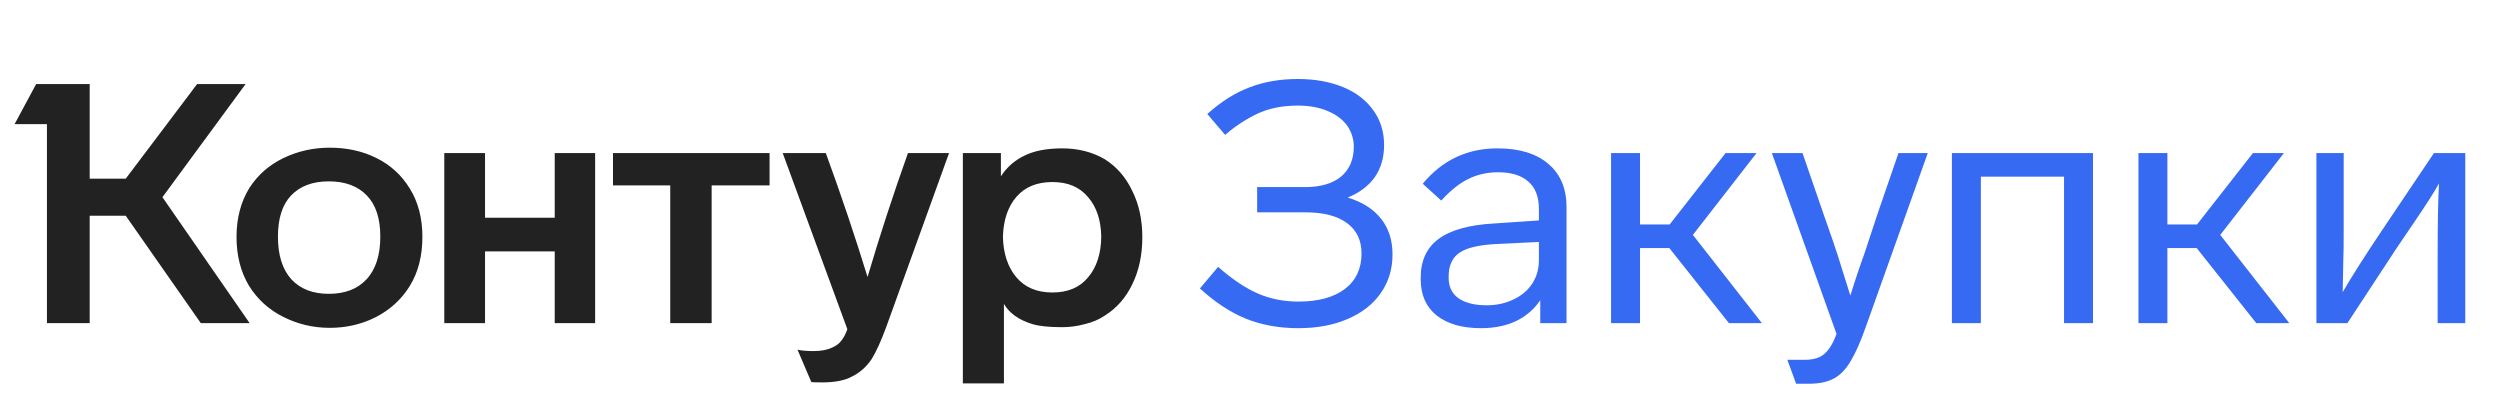
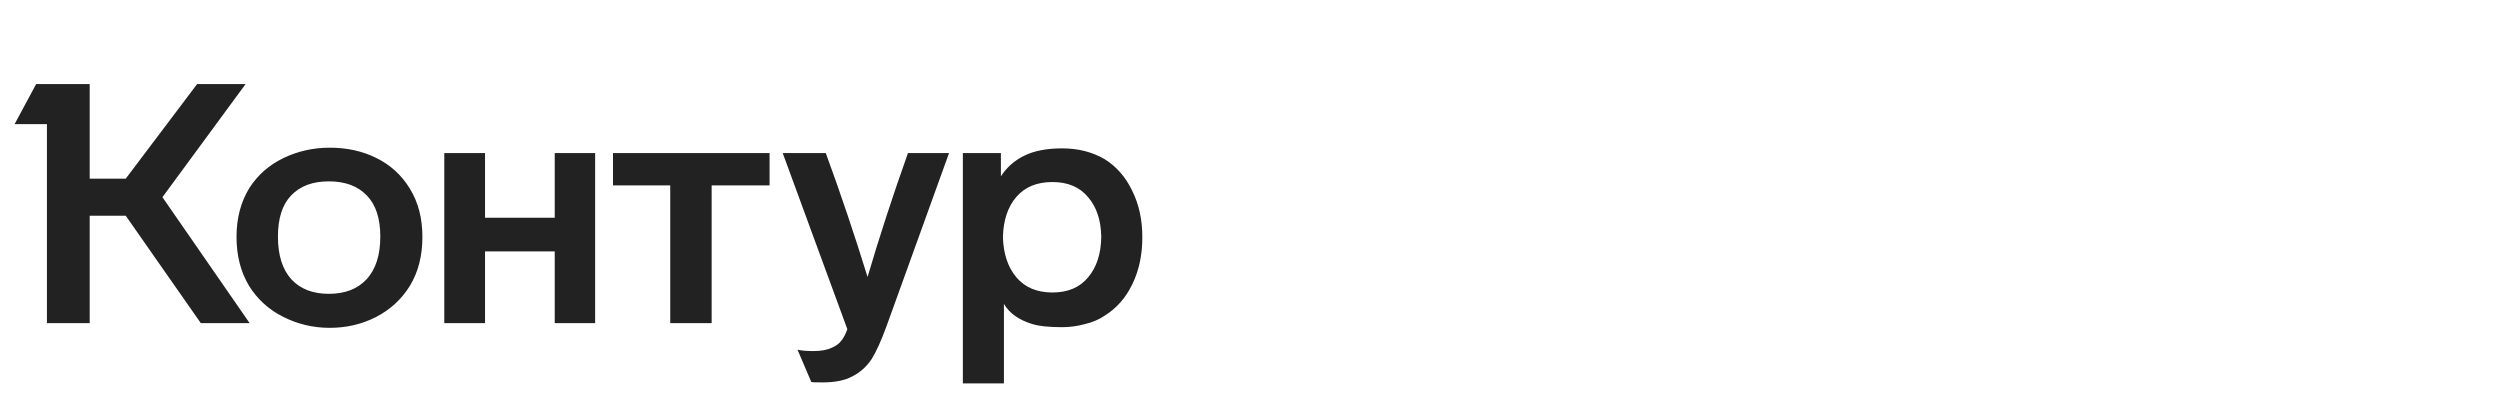
<svg xmlns="http://www.w3.org/2000/svg" width="147" height="24" viewBox="0 0 147 24" fill="none">
  <path d="M9.551 11.595L14.679 19H11.808L7.393 12.684H5.274V19H2.76V7.298H0.859L2.126 4.942H5.274V10.506H7.393L11.591 4.942H14.442L9.551 11.595ZM13.907 13.931C13.907 12.836 14.158 11.879 14.659 11.06C15.148 10.295 15.815 9.707 16.659 9.298C17.504 8.889 18.415 8.684 19.392 8.684C20.395 8.684 21.299 8.882 22.104 9.278C22.949 9.687 23.616 10.295 24.104 11.1C24.593 11.892 24.837 12.836 24.837 13.931C24.837 15.04 24.593 15.997 24.104 16.802C23.616 17.594 22.949 18.208 22.104 18.644C21.273 19.066 20.369 19.277 19.392 19.277C18.428 19.277 17.524 19.066 16.679 18.644C15.821 18.221 15.141 17.607 14.64 16.802C14.151 15.984 13.907 15.027 13.907 13.931ZM56.616 9.001H58.853V10.367C59.196 9.839 59.652 9.437 60.219 9.159C60.8 8.869 61.546 8.724 62.457 8.724C63.394 8.724 64.225 8.935 64.951 9.357C65.651 9.793 66.192 10.413 66.575 11.219C66.971 12.011 67.169 12.921 67.169 13.951C67.169 14.994 66.971 15.918 66.575 16.723C66.192 17.515 65.651 18.129 64.951 18.564C64.621 18.789 64.232 18.954 63.783 19.059C63.348 19.178 62.906 19.238 62.457 19.238C61.678 19.238 61.097 19.178 60.714 19.059C59.922 18.822 59.361 18.426 59.031 17.871V22.544H56.616V9.001ZM26.124 9.001H28.52V12.803H32.618V9.001H34.994V19H32.618V14.783H28.52V19H26.124V9.001ZM36.044 9.001H45.251V10.902H41.845V19H39.41V10.902H36.044V9.001ZM48.557 9.001C49.455 11.456 50.273 13.885 51.012 16.287C51.712 13.911 52.504 11.483 53.388 9.001H55.804L52.121 19.198C51.818 20.03 51.527 20.67 51.25 21.119C50.946 21.567 50.57 21.904 50.121 22.128C49.686 22.366 49.105 22.485 48.379 22.485C47.97 22.485 47.745 22.478 47.706 22.465L46.894 20.564C47.145 20.617 47.455 20.643 47.825 20.643C48.273 20.643 48.636 20.577 48.913 20.445C49.164 20.34 49.356 20.195 49.488 20.01C49.62 19.838 49.732 19.62 49.824 19.356L46.023 9.001H48.557ZM16.343 13.911C16.343 15.007 16.607 15.845 17.134 16.426C17.663 16.994 18.395 17.277 19.332 17.277C20.283 17.277 21.022 16.994 21.55 16.426C22.091 15.845 22.362 15.007 22.362 13.911C22.362 12.842 22.098 12.037 21.57 11.496C21.042 10.941 20.296 10.664 19.332 10.664C18.382 10.664 17.643 10.941 17.115 11.496C16.6 12.037 16.343 12.842 16.343 13.911ZM58.972 13.931C58.998 14.921 59.262 15.713 59.764 16.307C60.266 16.901 60.972 17.198 61.883 17.198C62.793 17.198 63.493 16.901 63.981 16.307C64.483 15.713 64.74 14.921 64.754 13.931C64.74 12.954 64.483 12.176 63.981 11.595C63.493 11.001 62.793 10.704 61.883 10.704C60.972 10.704 60.266 10.994 59.764 11.575C59.262 12.156 58.998 12.941 58.972 13.931Z" fill="#222222" />
-   <path d="M81.88 14.961C81.88 15.819 81.649 16.578 81.187 17.238C80.725 17.898 80.072 18.406 79.227 18.762C78.395 19.119 77.432 19.297 76.336 19.297C75.214 19.297 74.191 19.112 73.267 18.743C72.356 18.373 71.452 17.779 70.554 16.961L71.624 15.693C72.455 16.419 73.234 16.941 73.96 17.258C74.686 17.574 75.485 17.733 76.356 17.733C77.504 17.733 78.408 17.489 79.068 17C79.728 16.499 80.058 15.799 80.058 14.901C80.058 14.136 79.775 13.542 79.207 13.119C78.639 12.697 77.828 12.486 76.772 12.486H73.92V11.001H76.732C77.643 11.001 78.349 10.796 78.851 10.387C79.352 9.965 79.603 9.377 79.603 8.625C79.603 8.176 79.471 7.76 79.207 7.377C78.93 7.008 78.547 6.724 78.059 6.526C77.57 6.315 76.989 6.209 76.316 6.209C75.405 6.209 74.613 6.368 73.94 6.684C73.267 7.001 72.633 7.417 72.039 7.932L70.99 6.704C71.795 5.978 72.62 5.457 73.465 5.14C74.31 4.81 75.26 4.645 76.316 4.645C77.306 4.645 78.191 4.803 78.969 5.12C79.735 5.437 80.329 5.892 80.751 6.486C81.174 7.067 81.385 7.747 81.385 8.526C81.385 9.265 81.2 9.899 80.831 10.427C80.461 10.941 79.933 11.337 79.247 11.615C80.105 11.879 80.758 12.294 81.207 12.862C81.656 13.43 81.88 14.129 81.88 14.961ZM90.567 19V17.654C90.211 18.182 89.736 18.591 89.141 18.881C88.547 19.158 87.861 19.297 87.082 19.297C85.974 19.297 85.102 19.046 84.469 18.545C83.848 18.043 83.538 17.337 83.538 16.426V16.327C83.538 15.324 83.888 14.565 84.588 14.05C85.3 13.522 86.396 13.218 87.874 13.139L90.488 12.961V12.288C90.488 11.575 90.283 11.04 89.874 10.684C89.465 10.314 88.871 10.13 88.092 10.13C87.445 10.13 86.858 10.262 86.33 10.526C85.815 10.776 85.287 11.199 84.746 11.793L83.657 10.803C84.805 9.417 86.27 8.724 88.052 8.724C89.333 8.724 90.329 9.027 91.042 9.635C91.755 10.242 92.112 11.087 92.112 12.169V19H90.567ZM87.993 14.347C86.963 14.4 86.237 14.571 85.815 14.862C85.393 15.152 85.181 15.614 85.181 16.248V16.347C85.181 16.862 85.373 17.258 85.756 17.535C86.152 17.812 86.706 17.951 87.419 17.951C87.987 17.951 88.508 17.838 88.983 17.614C89.458 17.39 89.828 17.079 90.092 16.683C90.356 16.274 90.488 15.812 90.488 15.297V14.228L87.993 14.347ZM98.156 14.585H96.433V19H94.731V9.001H96.433V13.199H98.176L101.463 9.001H103.284L99.542 13.812L103.601 19H101.661L98.156 14.585ZM113.353 9.001L109.71 19.218C109.407 20.076 109.116 20.736 108.839 21.198C108.562 21.686 108.232 22.036 107.849 22.247C107.466 22.458 106.971 22.564 106.364 22.564H105.612L105.097 21.158H106.126C106.456 21.158 106.74 21.105 106.978 21C107.387 20.815 107.724 20.36 107.988 19.634L104.186 9.001H105.988L107.196 12.506C107.644 13.773 107.935 14.618 108.067 15.04L108.799 17.376C109.05 16.584 109.261 15.944 109.433 15.456L109.611 14.961L110.423 12.506L111.631 9.001H113.353ZM114.772 9.001H123.068V19H121.365V10.387H116.475V19H114.772V9.001ZM129.165 14.585H127.443V19H125.74V9.001H127.443V13.199H129.185L132.472 9.001H134.294L130.551 13.812L134.61 19H132.67L129.165 14.585ZM144.957 9.001V19H143.333V15.02C143.333 13.133 143.36 11.72 143.413 10.783C143.162 11.245 142.7 11.971 142.027 12.961L140.938 14.565L138.027 19H136.205V9.001H137.809V13.575C137.809 14.406 137.803 14.948 137.789 15.198L137.75 17.178C138.278 16.268 139.024 15.093 139.987 13.654L143.116 9.001H144.957Z" fill="#366AF3" />
</svg>